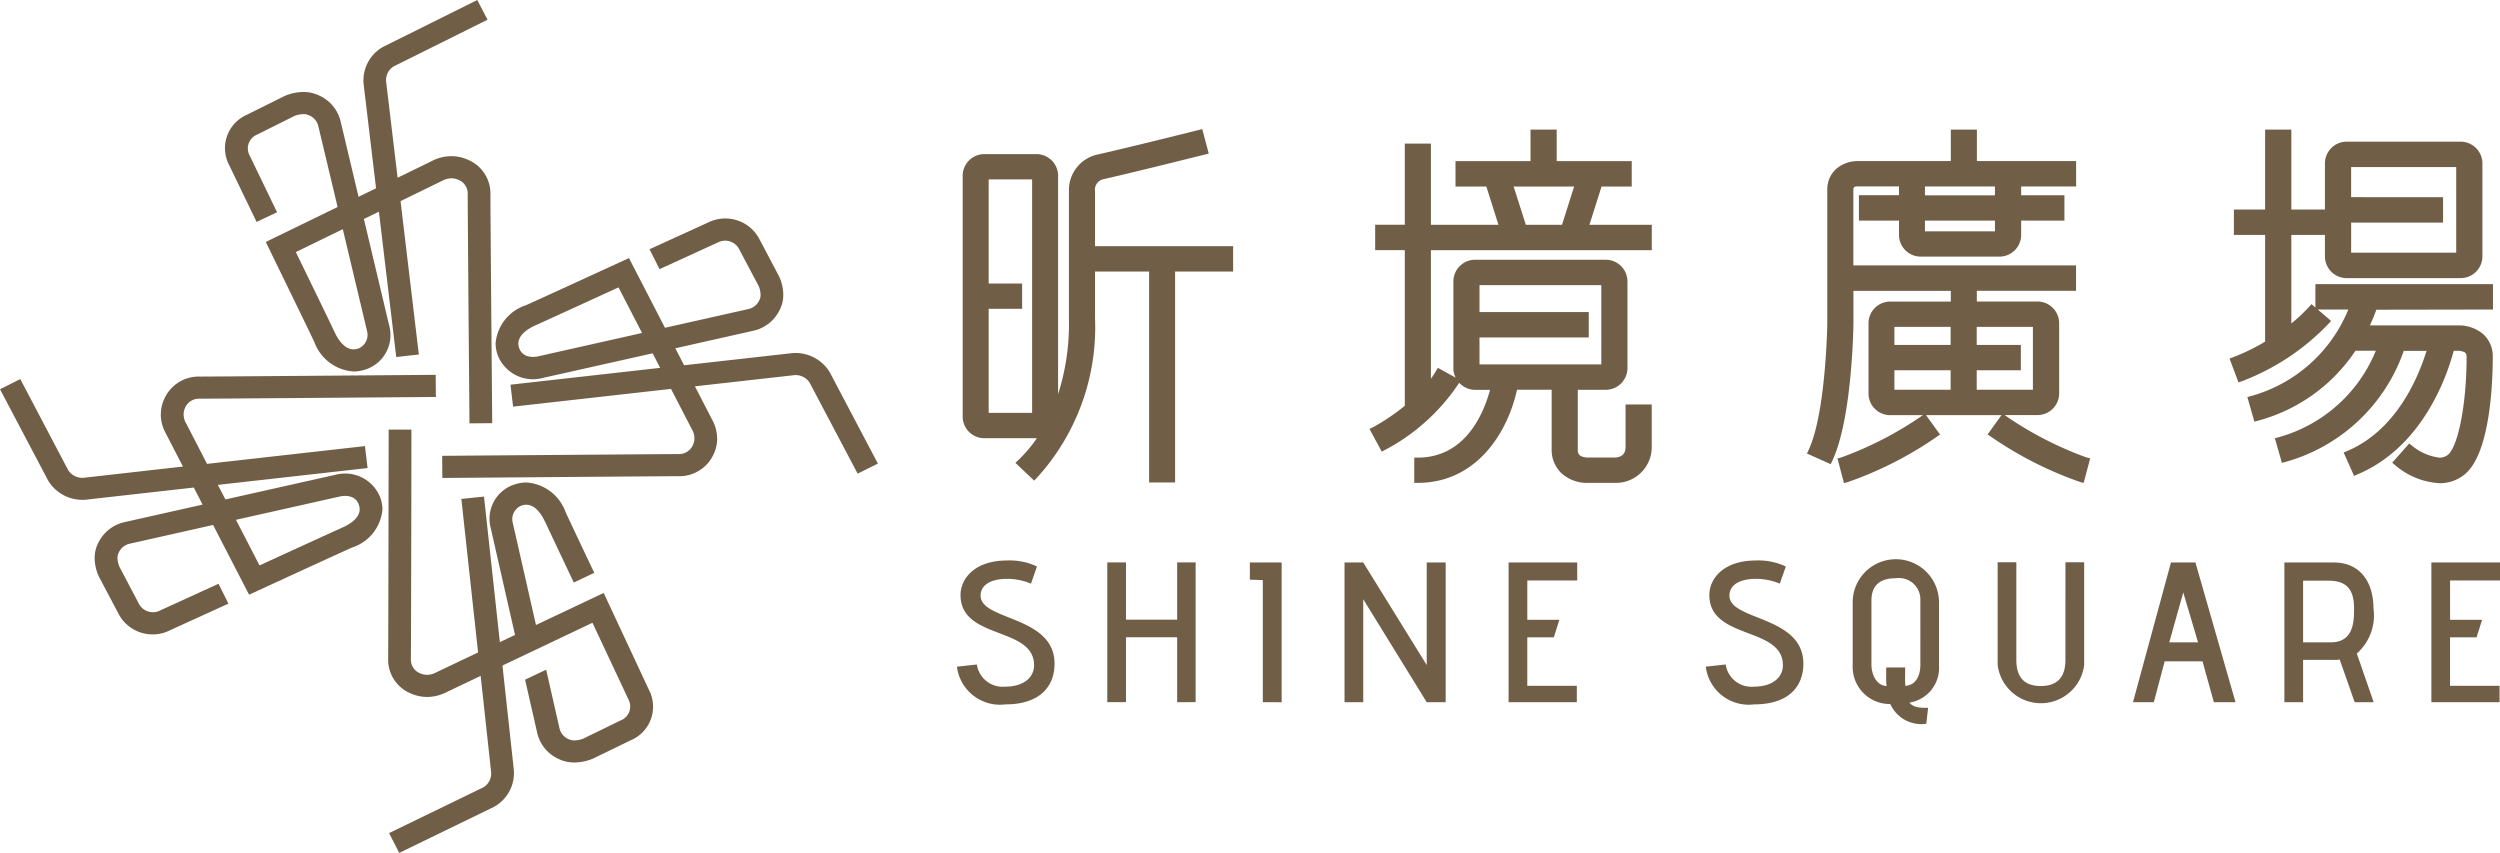
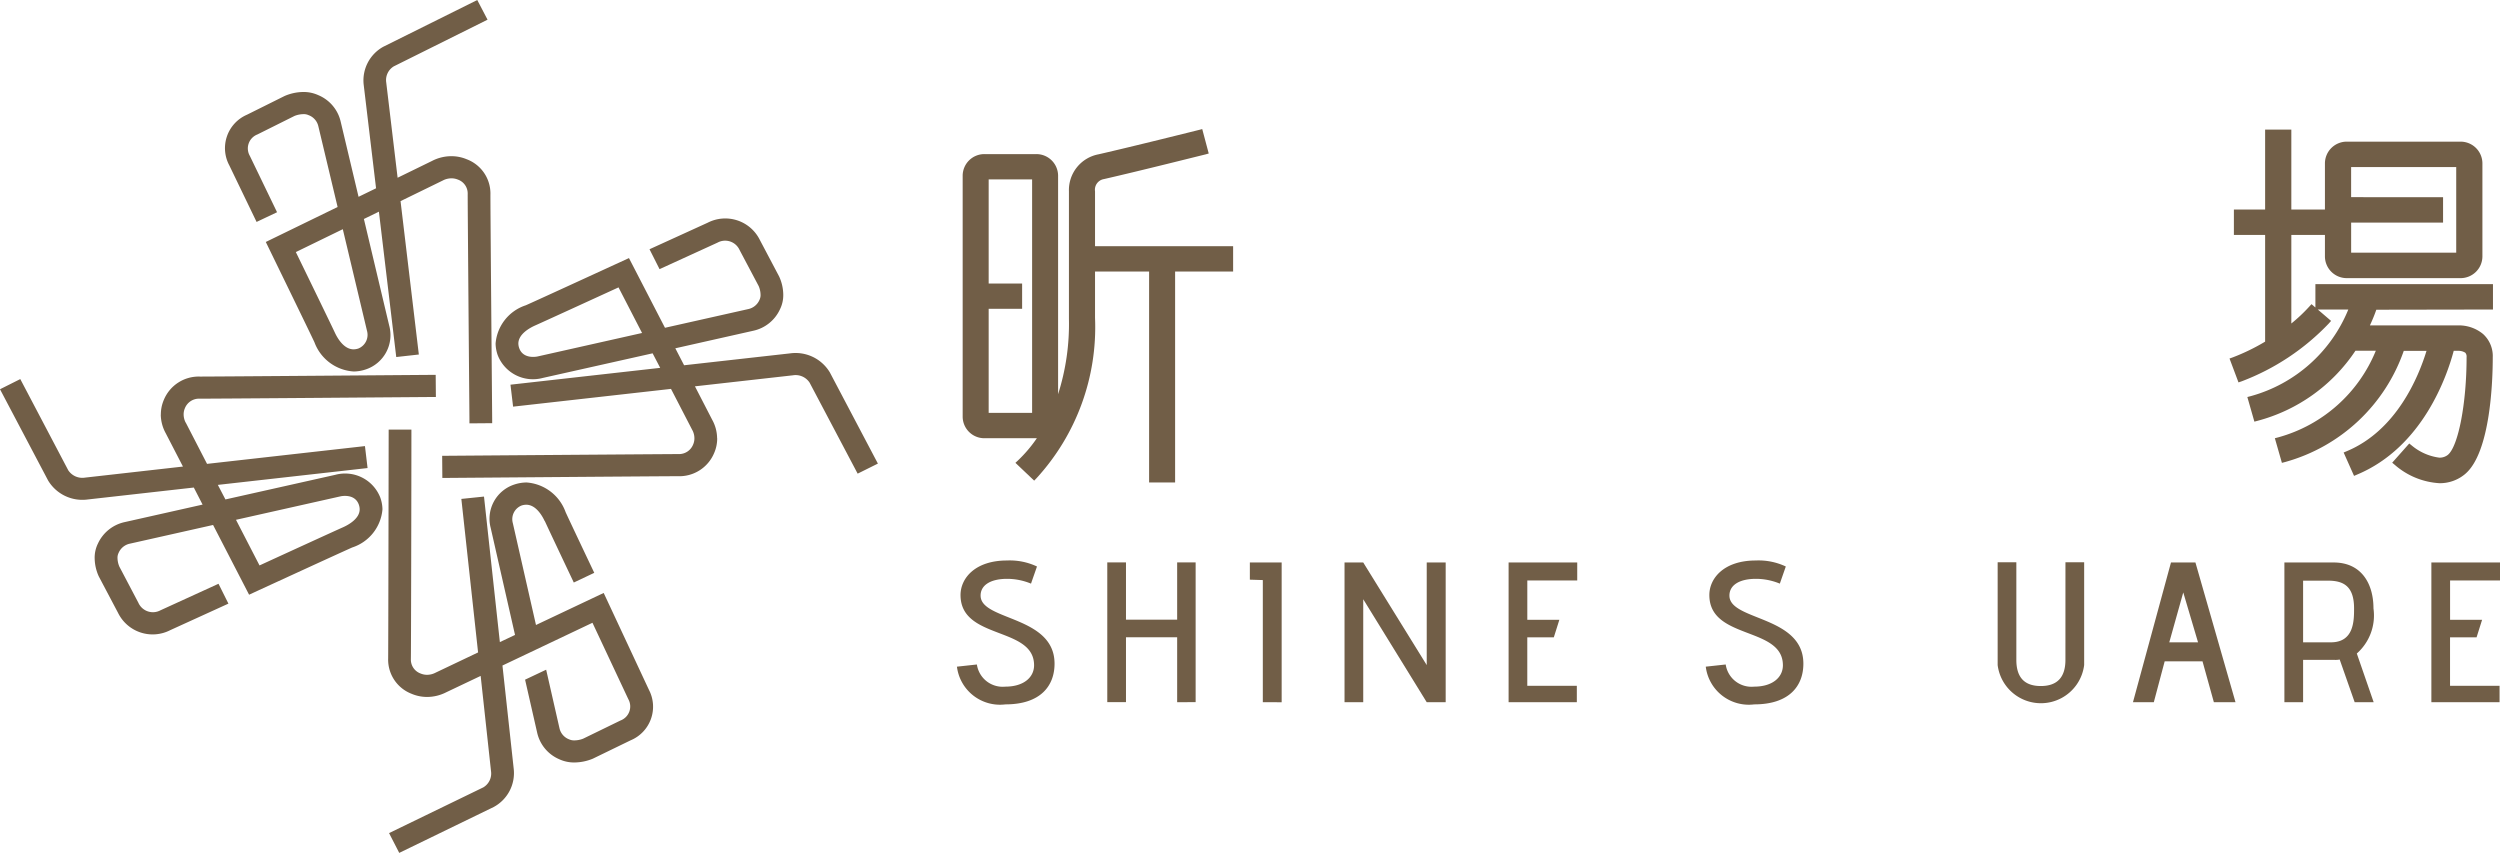
<svg xmlns="http://www.w3.org/2000/svg" width="131.907" height="45" viewBox="0 0 131.907 45">
  <defs>
    <clipPath id="clip-path">
      <rect id="Rectangle_2" data-name="Rectangle 2" width="131.907" height="45" fill="#715e47" />
    </clipPath>
  </defs>
  <g id="Group_53" data-name="Group 53" transform="translate(-417 -270)">
    <g id="Group_5" data-name="Group 5" transform="translate(417 270)">
      <g id="Group_4" data-name="Group 4" clip-path="url(#clip-path)">
        <path id="Path_17" data-name="Path 17" d="M23.8,8.24a2.222,2.222,0,0,0-1.006.251l-1.815.886-.6-5.024a.847.847,0,0,1,.4-.854l4.945-2.461L25.182,0,20.225,2.465a2.028,2.028,0,0,0-1.033,2.028l.65,5.441-.924.449L17.971,6.4A2,2,0,0,0,16.8,5.022a1.865,1.865,0,0,0-.814-.169,2.549,2.549,0,0,0-.972.212l-1.983.987A1.921,1.921,0,0,0,12.1,8.727l1.438,2.982,1.08-.512L13.182,8.224a.79.79,0,0,1,.4-1.131l1.958-.977A1.32,1.32,0,0,1,16,6.022a.6.6,0,0,1,.279.052.816.816,0,0,1,.519.592l1.015,4.255-3.789,1.845.251.515c.018.038,2.023,4.15,2.314,4.772A2.368,2.368,0,0,0,18.666,19.6a2.058,2.058,0,0,0,.647-.114,1.906,1.906,0,0,0,1.224-2.3L19.2,11.553l.792-.386.915,7.67,1.192-.133-.965-8.093,2.225-1.086.032-.017a1.007,1.007,0,0,1,.425-.1.891.891,0,0,1,.338.065.778.778,0,0,1,.523.753c-.005.382.069,9.163.092,11.845v.266l1.2-.01v-.175c0-.105-.1-11.5-.092-11.914A1.932,1.932,0,0,0,24.62,8.4,2.083,2.083,0,0,0,23.8,8.24m-4.437,9.21a.779.779,0,0,1-.451.936.828.828,0,0,1-.249.045c-.522.005-.861-.6-.984-.859-.229-.49-1.469-3.039-2.07-4.273l2.478-1.207Zm18.474,5.674a2.049,2.049,0,0,0-.26-.977l-.91-1.764,5.172-.582a.882.882,0,0,1,.879.389l2.534,4.8,1.068-.531-2.538-4.816a2.108,2.108,0,0,0-2.087-1l-5.6.628-.463-.895,4.1-.923a2.019,2.019,0,0,0,1.421-1.133,1.685,1.685,0,0,0,.174-.789,2.348,2.348,0,0,0-.218-.945l-1.017-1.926a2.034,2.034,0,0,0-2.753-.91l-3.069,1.4L34.8,14.2,37.86,12.8a.836.836,0,0,1,1.163.391l1.006,1.9a1.2,1.2,0,0,1,.1.448.583.583,0,0,1-.051.271.835.835,0,0,1-.611.5l-4.381.984-1.9-3.678-.531.244c-.038.017-4.271,1.964-4.912,2.247a2.318,2.318,0,0,0-1.594,2.017,1.915,1.915,0,0,0,.117.628,1.993,1.993,0,0,0,2.368,1.189l5.8-1.3.4.767-7.9.888.138,1.159,8.332-.937,1.117,2.16.018.032a.917.917,0,0,1,.1.412.811.811,0,0,1-.066.328.8.8,0,0,1-.776.507c-.393,0-9.432.068-12.194.09h-.273l.009,1.169.18,0c.109,0,11.841-.095,12.266-.091a1.989,1.989,0,0,0,1.893-1.217,1.908,1.908,0,0,0,.163-.79m-9.481-4.31c-.031.006-.749.16-.964-.437a.793.793,0,0,1-.046-.243c0-.507.617-.837.885-.956.5-.222,3.13-1.428,4.4-2.01l1.242,2.406ZM8.483,21.874a2.086,2.086,0,0,0,.259.979l.911,1.763L4.481,25.2A.889.889,0,0,1,3.6,24.81L1.07,20,0,20.537l2.539,4.816a2.108,2.108,0,0,0,2.087,1l5.6-.63.463.9-4.1.921a2.028,2.028,0,0,0-1.421,1.133,1.684,1.684,0,0,0-.173.79,2.375,2.375,0,0,0,.217.944l1.018,1.927a2.032,2.032,0,0,0,2.752.91l3.07-1.4L11.529,30.8,8.467,32.2A.839.839,0,0,1,7.3,31.8l-1-1.9a1.22,1.22,0,0,1-.1-.448.564.564,0,0,1,.053-.27.832.832,0,0,1,.611-.5l4.379-.984,1.9,3.68.531-.246c.037-.016,4.271-1.965,4.913-2.248a2.319,2.319,0,0,0,1.593-2.015,1.934,1.934,0,0,0-.119-.628,1.992,1.992,0,0,0-2.367-1.19l-5.8,1.3-.4-.768,7.9-.888-.138-1.159-8.332.938-1.114-2.16-.021-.032a.952.952,0,0,1-.1-.412.812.812,0,0,1,.065-.328.8.8,0,0,1,.776-.508c.394.005,9.433-.067,12.195-.088l.273,0-.01-1.168-.178,0c-.11,0-11.842.094-12.267.09a1.989,1.989,0,0,0-1.893,1.217,1.935,1.935,0,0,0-.163.79m9.482,4.312c.03-.007.749-.161.963.436a.741.741,0,0,1,.045.243c.006.507-.616.837-.884.956-.5.222-3.129,1.427-4.4,2.011l-1.242-2.407ZM28.742,27.5c-.12-.261-.455-.87-.974-.87a.8.8,0,0,0-.251.042.776.776,0,0,0-.458.932l1.221,5.371,3.572-1.69c.152.321,2.387,5.11,2.387,5.11a1.922,1.922,0,0,1-.965,2.665l-1.994.969a2.586,2.586,0,0,1-.973.2,1.862,1.862,0,0,1-.812-.176,2,2,0,0,1-1.152-1.393l-.638-2.8,1.112-.526.7,3.076a.818.818,0,0,0,.513.6.647.647,0,0,0,.279.054,1.283,1.283,0,0,0,.461-.091l1.967-.958a.79.79,0,0,0,.415-1.126l-1.892-4.031-4.749,2.256.594,5.447a2.032,2.032,0,0,1-1.055,2.017L21.065,45l-.537-1.044L25.5,41.543a.849.849,0,0,0,.408-.851l-.547-5.03-1.826.868a2.229,2.229,0,0,1-1.007.242,2.089,2.089,0,0,1-.813-.167,1.932,1.932,0,0,1-1.235-1.851c.009-.412.027-11.808.027-11.914v-.174h1.2v.266c0,2.683-.019,11.464-.028,11.846a.777.777,0,0,0,.516.758.877.877,0,0,0,.337.068.976.976,0,0,0,.424-.1l.034-.017,2.235-1.064-.883-8.1,1.195-.124.837,7.679.8-.378-1.284-5.648a1.9,1.9,0,0,1,1.247-2.288,2.086,2.086,0,0,1,.648-.108,2.367,2.367,0,0,1,2.059,1.567c.168.368.919,1.955,1.511,3.2l-1.08.512c-.689-1.455-1.366-2.886-1.528-3.242" transform="translate(0 0.001)" fill="#715e47" />
        <path id="Path_18" data-name="Path 18" d="M179.147,29.944V27.05a.569.569,0,0,1,.47-.646c1.9-.433,5.336-1.3,5.352-1.3l.177-.05-.343-1.289-.181.048c-.029.006-3.424.858-5.3,1.286a1.918,1.918,0,0,0-1.552,1.95v6.733a12.206,12.206,0,0,1-.572,3.972V26.213a1.146,1.146,0,0,0-1.162-1.127H173.32a1.144,1.144,0,0,0-1.157,1.127V38.95a1.143,1.143,0,0,0,1.157,1.127h2.757a7.23,7.23,0,0,1-.992,1.169l-.139.129.99.94.13-.135a11.791,11.791,0,0,0,3.081-8.454V31.28H182V42.41h1.372V31.28h3.061V29.944Zm-5.612,1.971V26.421h2.292V38.739h-2.292v-5.49H175.3V31.915Z" transform="translate(-121.37 -16.955)" fill="#715e47" />
-         <path id="Path_19" data-name="Path 19" d="M259.805,30.223v-1.34h-3.29l.64-2.019h1.592v-1.34h-3.959V23.862h-1.381v1.662h-3.959v1.34h1.628l.638,2.019h-3.563V24.6h-1.378v4.281H245.21v1.34h1.563v8.211a10.992,10.992,0,0,1-1.688,1.139l-.177.081.648,1.2.166-.086a10.606,10.606,0,0,0,3.9-3.512l.02-.033a1.169,1.169,0,0,0,.856.372h.773c-.332,1.233-1.295,3.575-3.811,3.575h-.188V42.5h.188c3.072,0,4.729-2.613,5.235-4.915h1.826v3.22a1.7,1.7,0,0,0,.5,1.169,1.994,1.994,0,0,0,1.455.526h1.351a1.886,1.886,0,0,0,1.974-1.9V38.363h-1.38v2.246c0,.362-.2.548-.594.556H256.48c-.376,0-.571-.119-.579-.35V37.59h1.458a1.147,1.147,0,0,0,1.162-1.131v-4.6a1.147,1.147,0,0,0-1.162-1.131H250.5a1.149,1.149,0,0,0-1.164,1.131v4.6a1.1,1.1,0,0,0,.12.49l-.94-.52-.092.16a4.667,4.667,0,0,1-.273.415v-6.78Zm-9.09,3.264V32.066h6.427V36.25h-6.427V34.828h5.765v-1.34Zm1.8-6.623h3.192l-.638,2.019H253.16Z" transform="translate(-172.652 -17.023)" fill="#715e47" />
        <path id="Path_20" data-name="Path 20" d="M412.633,33.354V32.013h-9.369v1.234l-.206-.176-.125.137a8.539,8.539,0,0,1-.939.884V29.419h1.773v1.146a1.15,1.15,0,0,0,1.166,1.133h5.976a1.151,1.151,0,0,0,1.167-1.133V25.63a1.151,1.151,0,0,0-1.167-1.133h-5.976a1.15,1.15,0,0,0-1.166,1.133v2.447h-1.773V23.862h-1.383v4.215h-1.648v1.342h1.648v5.63a10.91,10.91,0,0,1-1.7.827l-.178.064.473,1.26.177-.061a12.414,12.414,0,0,0,4.585-3.045l.124-.139-.7-.6H405a7.785,7.785,0,0,1-5.143,4.568l-.184.048.372,1.3.182-.049a8.962,8.962,0,0,0,5.15-3.693h1.075a7.787,7.787,0,0,1-5.143,4.568l-.184.048.372,1.3.182-.048a9.23,9.23,0,0,0,6.248-5.863h1.2c-.423,1.382-1.581,4.195-4.2,5.292l-.173.073.549,1.233.173-.074c3.456-1.452,4.734-5.2,5.086-6.524l.227,0a.669.669,0,0,1,.384.1.315.315,0,0,1,.068.237c0,2.431-.436,4.695-.987,5.151a.694.694,0,0,1-.453.148,2.847,2.847,0,0,1-1.442-.631l-.143-.116-.9,1.014.143.119a3.934,3.934,0,0,0,2.348.962,2.06,2.06,0,0,0,1.345-.475c1.365-1.127,1.47-5.01,1.47-6.172a1.57,1.57,0,0,0-.517-1.229,2,2,0,0,0-1.315-.45c-.049,0-.091,0-.106,0H406.14c.154-.33.264-.614.338-.827Zm-7.484-5.928V25.839h5.545v4.517H405.15V28.769H410V27.427Z" transform="translate(-281.097 -17.023)" fill="#715e47" />
-         <path id="Path_21" data-name="Path 21" d="M337.9,41.162a18.81,18.81,0,0,1-4.288-2.211l-.04-.027h1.713A1.147,1.147,0,0,0,336.45,37.8V34.061a1.149,1.149,0,0,0-1.162-1.13h-3.182v-.566h5.235V31.026H325.591V27.059c0-.122.013-.2.2-.2H328v.464h-2.115v1.338H328v.774a1.147,1.147,0,0,0,1.162,1.128h4.122a1.147,1.147,0,0,0,1.161-1.128v-.774h2.283V27.326h-2.283v-.464h2.9V25.523h-5.235V23.862h-1.377v1.661h-4.936a1.724,1.724,0,0,0-1.138.435,1.469,1.469,0,0,0-.444,1.1v7.079c0,.045-.077,4.718-.993,6.65l-.079.165,1.252.561.079-.164c1.045-2.2,1.117-7,1.121-7.2v-1.78h5.138v.566h-3.181a1.148,1.148,0,0,0-1.162,1.13V37.8a1.147,1.147,0,0,0,1.162,1.128h1.709l-.043.03a18.764,18.764,0,0,1-4.284,2.208l-.182.046.344,1.3.184-.047a19.344,19.344,0,0,0,4.733-2.41l.155-.1L329.479,39l-.054-.073h3.983l-.736,1.018.153.1a19.5,19.5,0,0,0,4.736,2.411l.182.047.344-1.3Zm-5.8-5.94v-.952h2.965v3.316h-2.965V36.56h2.329V35.221Zm-1.377,2.364h-2.966V36.56h2.966Zm0-2.364h-2.966v-.952h2.966Zm-1.354-8.359h3.693v.465h-3.693Zm0,1.8h3.693v.566h-3.693Z" transform="translate(-227.803 -17.023)" fill="#715e47" />
        <path id="Path_22" data-name="Path 22" d="M172.19,108.676a1.375,1.375,0,0,0,1.5,1.169c.975,0,1.518-.495,1.518-1.127,0-2.064-3.881-1.327-3.881-3.707,0-.884.769-1.822,2.45-1.822a3.369,3.369,0,0,1,1.583.316c0,.011-.184.527-.314.905a3.312,3.312,0,0,0-1.258-.253c-.943,0-1.431.38-1.4.927.076,1.285,3.9,1.032,3.9,3.549,0,1.169-.738,2.148-2.592,2.148a2.288,2.288,0,0,1-2.558-1.99Z" transform="translate(-120.647 -73.616)" fill="#715e47" />
        <path id="Path_23" data-name="Path 23" d="M201.7,110.928V107.5H199v3.423h-.987v-7.373H199v3.023h2.7v-3.023h.975v7.373Z" transform="translate(-139.59 -73.877)" fill="#715e47" />
        <path id="Path_24" data-name="Path 24" d="M224.206,110.928v-6.445l-.684-.021v-.906H225.2v7.373Z" transform="translate(-157.576 -73.877)" fill="#715e47" />
        <path id="Path_25" data-name="Path 25" d="M244.8,110.928l-3.35-5.434v5.434h-.987v-7.373h.987l3.35,5.414v-5.414h1v7.373Z" transform="translate(-169.522 -73.877)" fill="#715e47" />
        <path id="Path_26" data-name="Path 26" d="M269.8,110.928v-7.373h3.621v.948h-2.634v2.075h1.691l-.292.926h-1.4v2.559H273.4v.864Z" transform="translate(-190.202 -73.877)" fill="#715e47" />
        <path id="Path_27" data-name="Path 27" d="M306.11,108.676a1.375,1.375,0,0,0,1.5,1.169c.975,0,1.518-.495,1.518-1.127,0-2.064-3.881-1.327-3.881-3.707,0-.884.769-1.822,2.45-1.822a3.369,3.369,0,0,1,1.583.316c0,.011-.184.527-.314.905a3.31,3.31,0,0,0-1.258-.253c-.943,0-1.431.38-1.4.927.076,1.285,3.9,1.032,3.9,3.549,0,1.169-.738,2.148-2.592,2.148a2.287,2.287,0,0,1-2.558-1.99Z" transform="translate(-215.057 -73.616)" fill="#715e47" />
-         <path id="Path_28" data-name="Path 28" d="M335.222,111.647a1.8,1.8,0,0,1-1.9-1.043,1.958,1.958,0,0,1-1.984-2.043V105.17a2.278,2.278,0,0,1,4.554.01v3.381a1.854,1.854,0,0,1-1.561,1.969c.195.232.466.284.986.274Zm-.314-6.5a1.13,1.13,0,0,0-1.29-1.18c-.954,0-1.29.484-1.29,1.18v3.4c0,.411.216,1.084.8,1.106a3.393,3.393,0,0,1-.022-.59v-.389h1v.379a5.065,5.065,0,0,0,.011.59c.6-.032.792-.611.792-1.105Z" transform="translate(-233.585 -73.458)" fill="#715e47" />
        <path id="Path_29" data-name="Path 29" d="M360.834,103.521h.987v5.423a2.3,2.3,0,0,1-4.564,0v-5.423h.986v5.15c0,.884.391,1.379,1.29,1.379s1.3-.495,1.3-1.379Z" transform="translate(-251.855 -73.853)" fill="#715e47" />
        <path id="Path_30" data-name="Path 30" d="M385.744,110.928l-.6-2.159h-1.995l-.574,2.159h-1.1l2.006-7.373h1.29l2.115,7.373Zm-1.615-5.793-.738,2.633h1.518Z" transform="translate(-268.934 -73.877)" fill="#715e47" />
        <path id="Path_31" data-name="Path 31" d="M412.244,110.928l-.791-2.254a.989.989,0,0,1-.25.021h-1.68v2.233h-.987v-7.373h2.6c1.463,0,2.1,1.116,2.1,2.423a2.676,2.676,0,0,1-.879,2.38l.889,2.569Zm-1.257-3.16c1.225,0,1.225-1.148,1.225-1.79,0-1.17-.553-1.464-1.377-1.464h-1.312v3.254Z" transform="translate(-288.005 -73.877)" fill="#715e47" />
        <path id="Path_32" data-name="Path 32" d="M434.823,110.928v-7.373h3.621v.948H435.81v2.075H437.5l-.292.926h-1.4v2.559h2.613v.864Z" transform="translate(-306.537 -73.877)" fill="#715e47" />
      </g>
    </g>
  </g>
</svg>